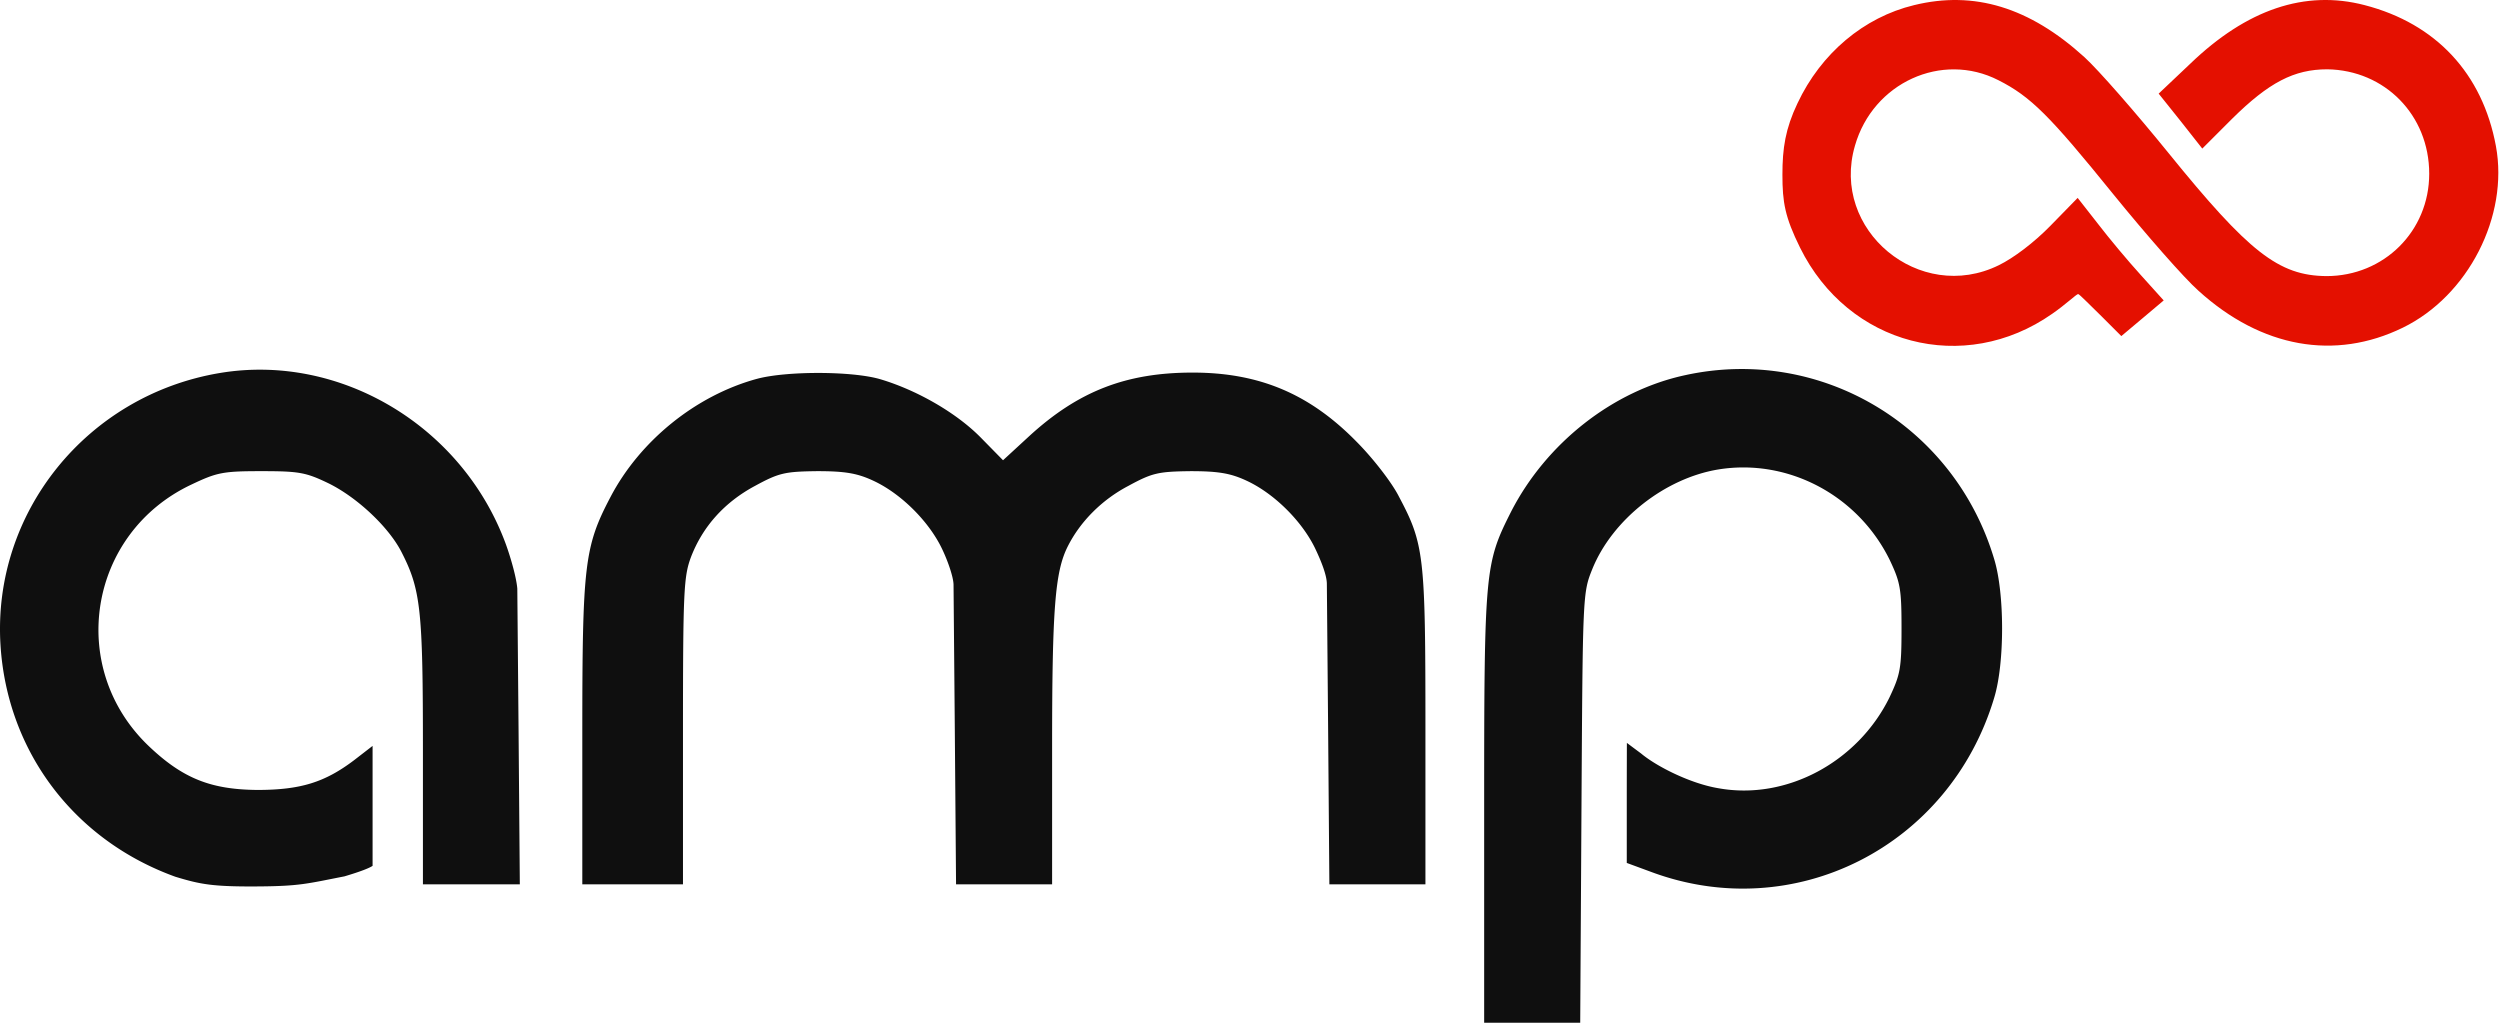
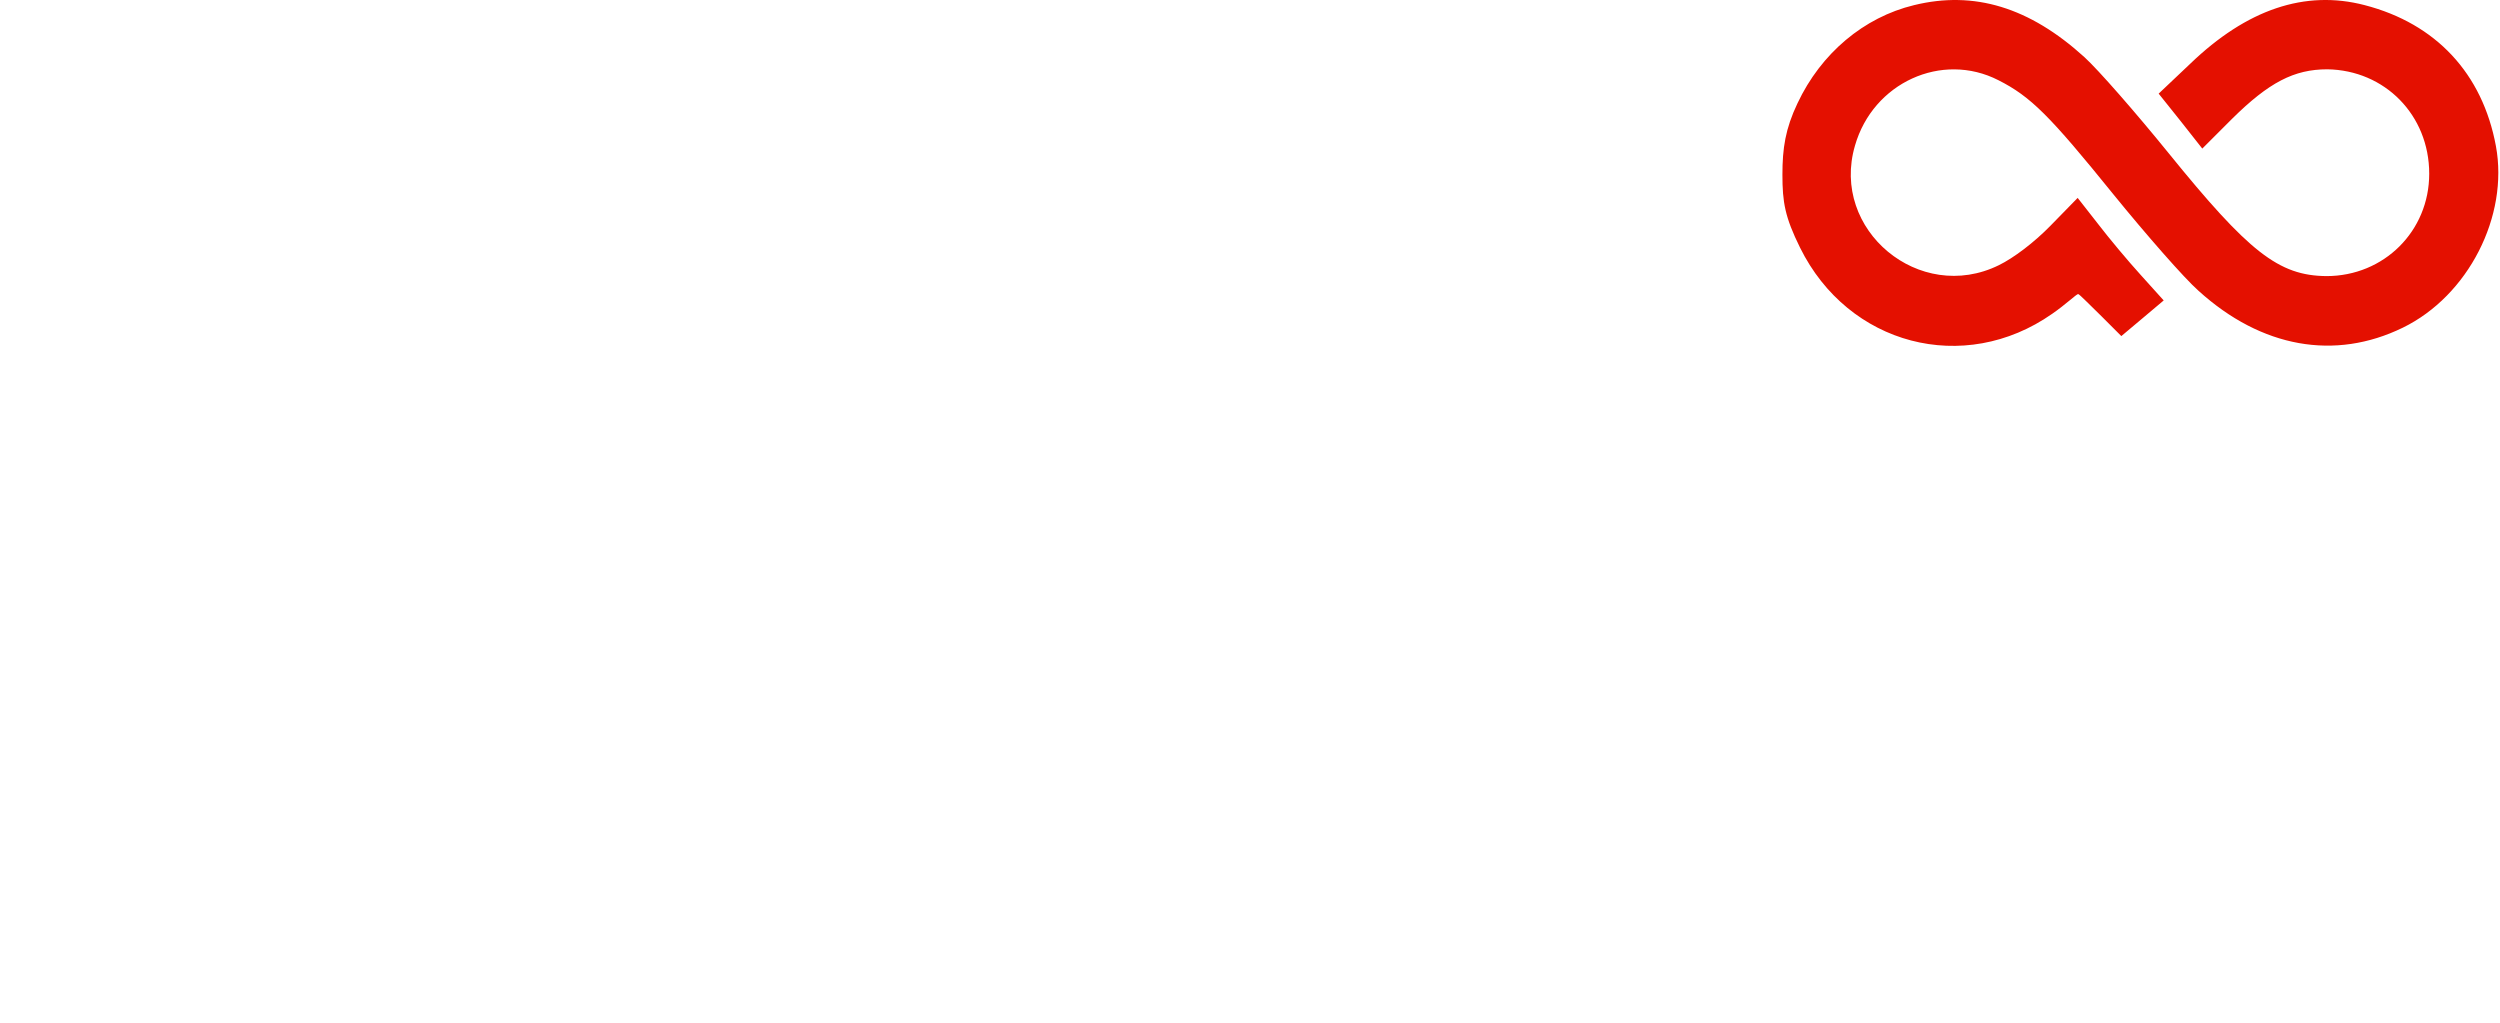
<svg xmlns="http://www.w3.org/2000/svg" viewBox="0 0 596 244" stroke-miterlimit="2" version="1.1" id="svg1" width="596" height="244" style="clip-rule:evenodd;fill-rule:evenodd;stroke-linejoin:round;stroke-miterlimit:2">
  <defs id="defs34" />
  <g id="amplogo" style="fill-rule:nonzero">
    <path d="m 456.323,1.223 c -12,2.9 -22.2,11.5 -27.8,23.4 -2.9,6.1 -3.594,10.717 -3.594,17.017 0,6.6 0.594,10.083 4.194,17.383 11.5,23.3 39.1,30.5 60.1,15.8 3.2,-2.2 5.806,-4.719 6.206,-4.719 0.3,0 2.994,2.819 5.594,5.319 l 4.7,4.7 5,-4.2 5.1,-4.3 -5.5,-6.1 c -3,-3.3 -7.6,-8.8 -10.2,-12.2 l -4.811,-6.144 -6.489,6.644 c -3.9,4 -8.8,7.7 -12.3,9.4 -18.9,9.3 -40.2,-8.4 -34.3,-28.5 4.3,-15 20.7,-22.5 34.2,-15.6 7.7,3.9 12.2,8.4 27.4,27.2 7.8,9.6 16.9,20 20.3,23 15,13.6 32.5,16.7 48.7,8.8 15.6,-7.6 25.3,-26.6 22.2,-43.3 -3.2,-17.3 -14.3,-29.2 -31.3,-33.6 -14.2,-3.7 -28.1,1 -41.6,14 l -7.5,7.1 5.2,6.5 5.2,6.6 7.1,-7.1 c 8.8,-8.7 14.8,-11.8 22.7,-11.8 13.7,0.2 24.3,10.9 24.3,24.9 0,13.7 -10.8,24.4 -24.5,24.4 -11.4,-0.1 -18.5,-5.7 -37.7,-29.4 -7.7,-9.5 -16.7,-19.8 -20,-22.8 -13.1,-11.9 -26.3,-15.9 -40.6,-12.4 z" id="path24" style="fill:#e41000" />
-     <path d="m 52.423,88.923 c -31.7,5.3 -54.3,33.3 -52.3,64.9 1.6,25.4 17.6,46.5 41.7,55.2 5.941,1.796 8.785,2.395 20,2.3 9.75,-0.082 11.461,-0.675 20.3,-2.4 3.986,-1.194 5.852,-1.951 6.7,-2.5 v -28.6 l -4.4,3.4 c -7,5.3 -12.8,7.1 -23.1,7.1 -11,-0.1 -17.7,-2.7 -25.8,-10.4 -19.7,-18.7 -14.5,-50.8 10.1,-62.4 6.1,-2.9 7.5,-3.2 16.7,-3.2 9,0 10.6,0.3 16,2.9 6.9,3.4 14.4,10.5 17.4,16.4 4.6,9 5.1,13.7 5.1,47.4 v 31.8 h 23.1 l -0.3,-36.8 -0.3,-33.7 c -0.216,-2.58 -1.462,-7.043 -2.7,-10.5 -10.3,-28.2 -39.5,-45.7 -68.2,-40.9 z m 349.4,0.5 c -17.3,3.7 -33.2,16.2 -41.6,32.6 -6.2,12.3 -6.4,13.8 -6.4,70.5 v 51.3 h 22.9 l 0.3,-51.3 c 0.3,-50.9 0.3,-51.2 2.6,-56.9 4.8,-11.8 17.3,-21.6 30,-23.7 16.6,-2.7 33.3,6.1 40.9,21.6 2.5,5.3 2.8,6.8 2.8,16.3 0,9.6 -0.3,11 -2.9,16.5 -7.6,15.4 -24.6,24.5 -40.7,21.6 -6.7,-1.1 -14.8,-5.2 -18.5,-8.3 a 505.675,505.675 0 0 1 -3.375,-2.519 c 0,0 -0.025,7.019 -0.025,14.619 v 14 l 5.7,2.1 c 34.2,12.8 71.3,-6 81.9,-41.5 2.5,-8.2 2.5,-24.8 0,-33 -9.5,-31.9 -41.4,-50.9 -73.6,-43.9 z m -221.4,0.9 c -14.6,4 -27.9,14.8 -34.9,28.2 -6.2,11.8 -6.7,16.1 -6.7,56.5 v 35.8 h 24 v -36.5 c 0,-33.6 0.2,-36.9 1.9,-41.5 2.8,-7.3 8,-13.1 15.3,-17 5.7,-3.1 7.1,-3.4 14.8,-3.5 6.6,0 9.5,0.5 13.2,2.2 6.6,3 13.3,9.6 16.5,16.2 1.501,3.105 2.754,6.874 2.8,8.6 l 0.3,34.2 0.3,37.3 h 22.9 v -32.8 c 0,-32.9 0.7,-41.7 3.7,-47.7 3,-6 8.2,-11.2 14.5,-14.5 5.7,-3.1 7.1,-3.4 14.8,-3.5 6.6,0 9.5,0.5 13.2,2.2 6.6,3 13.3,9.6 16.5,16.2 1.337,2.811 2.84,6.403 2.8,8.6 l 0.3,34.2 0.3,37.3 h 22.9 v -37.3 c 0,-41.1 -0.3,-43.8 -6.3,-55.1 -1.7,-3.4 -6.3,-9.3 -10.2,-13.2 -11.2,-11.4 -23.2,-16.4 -39,-16.4 -15.8,0 -27.2,4.4 -38.9,15.1 l -6.3,5.8 -5.3,-5.4 c -5.8,-5.9 -15.2,-11.3 -23.9,-13.9 -6.7,-2 -22.5,-2 -29.5,-0.1 z" id="path26" style="fill:#0f0f0f" />
  </g>
</svg>